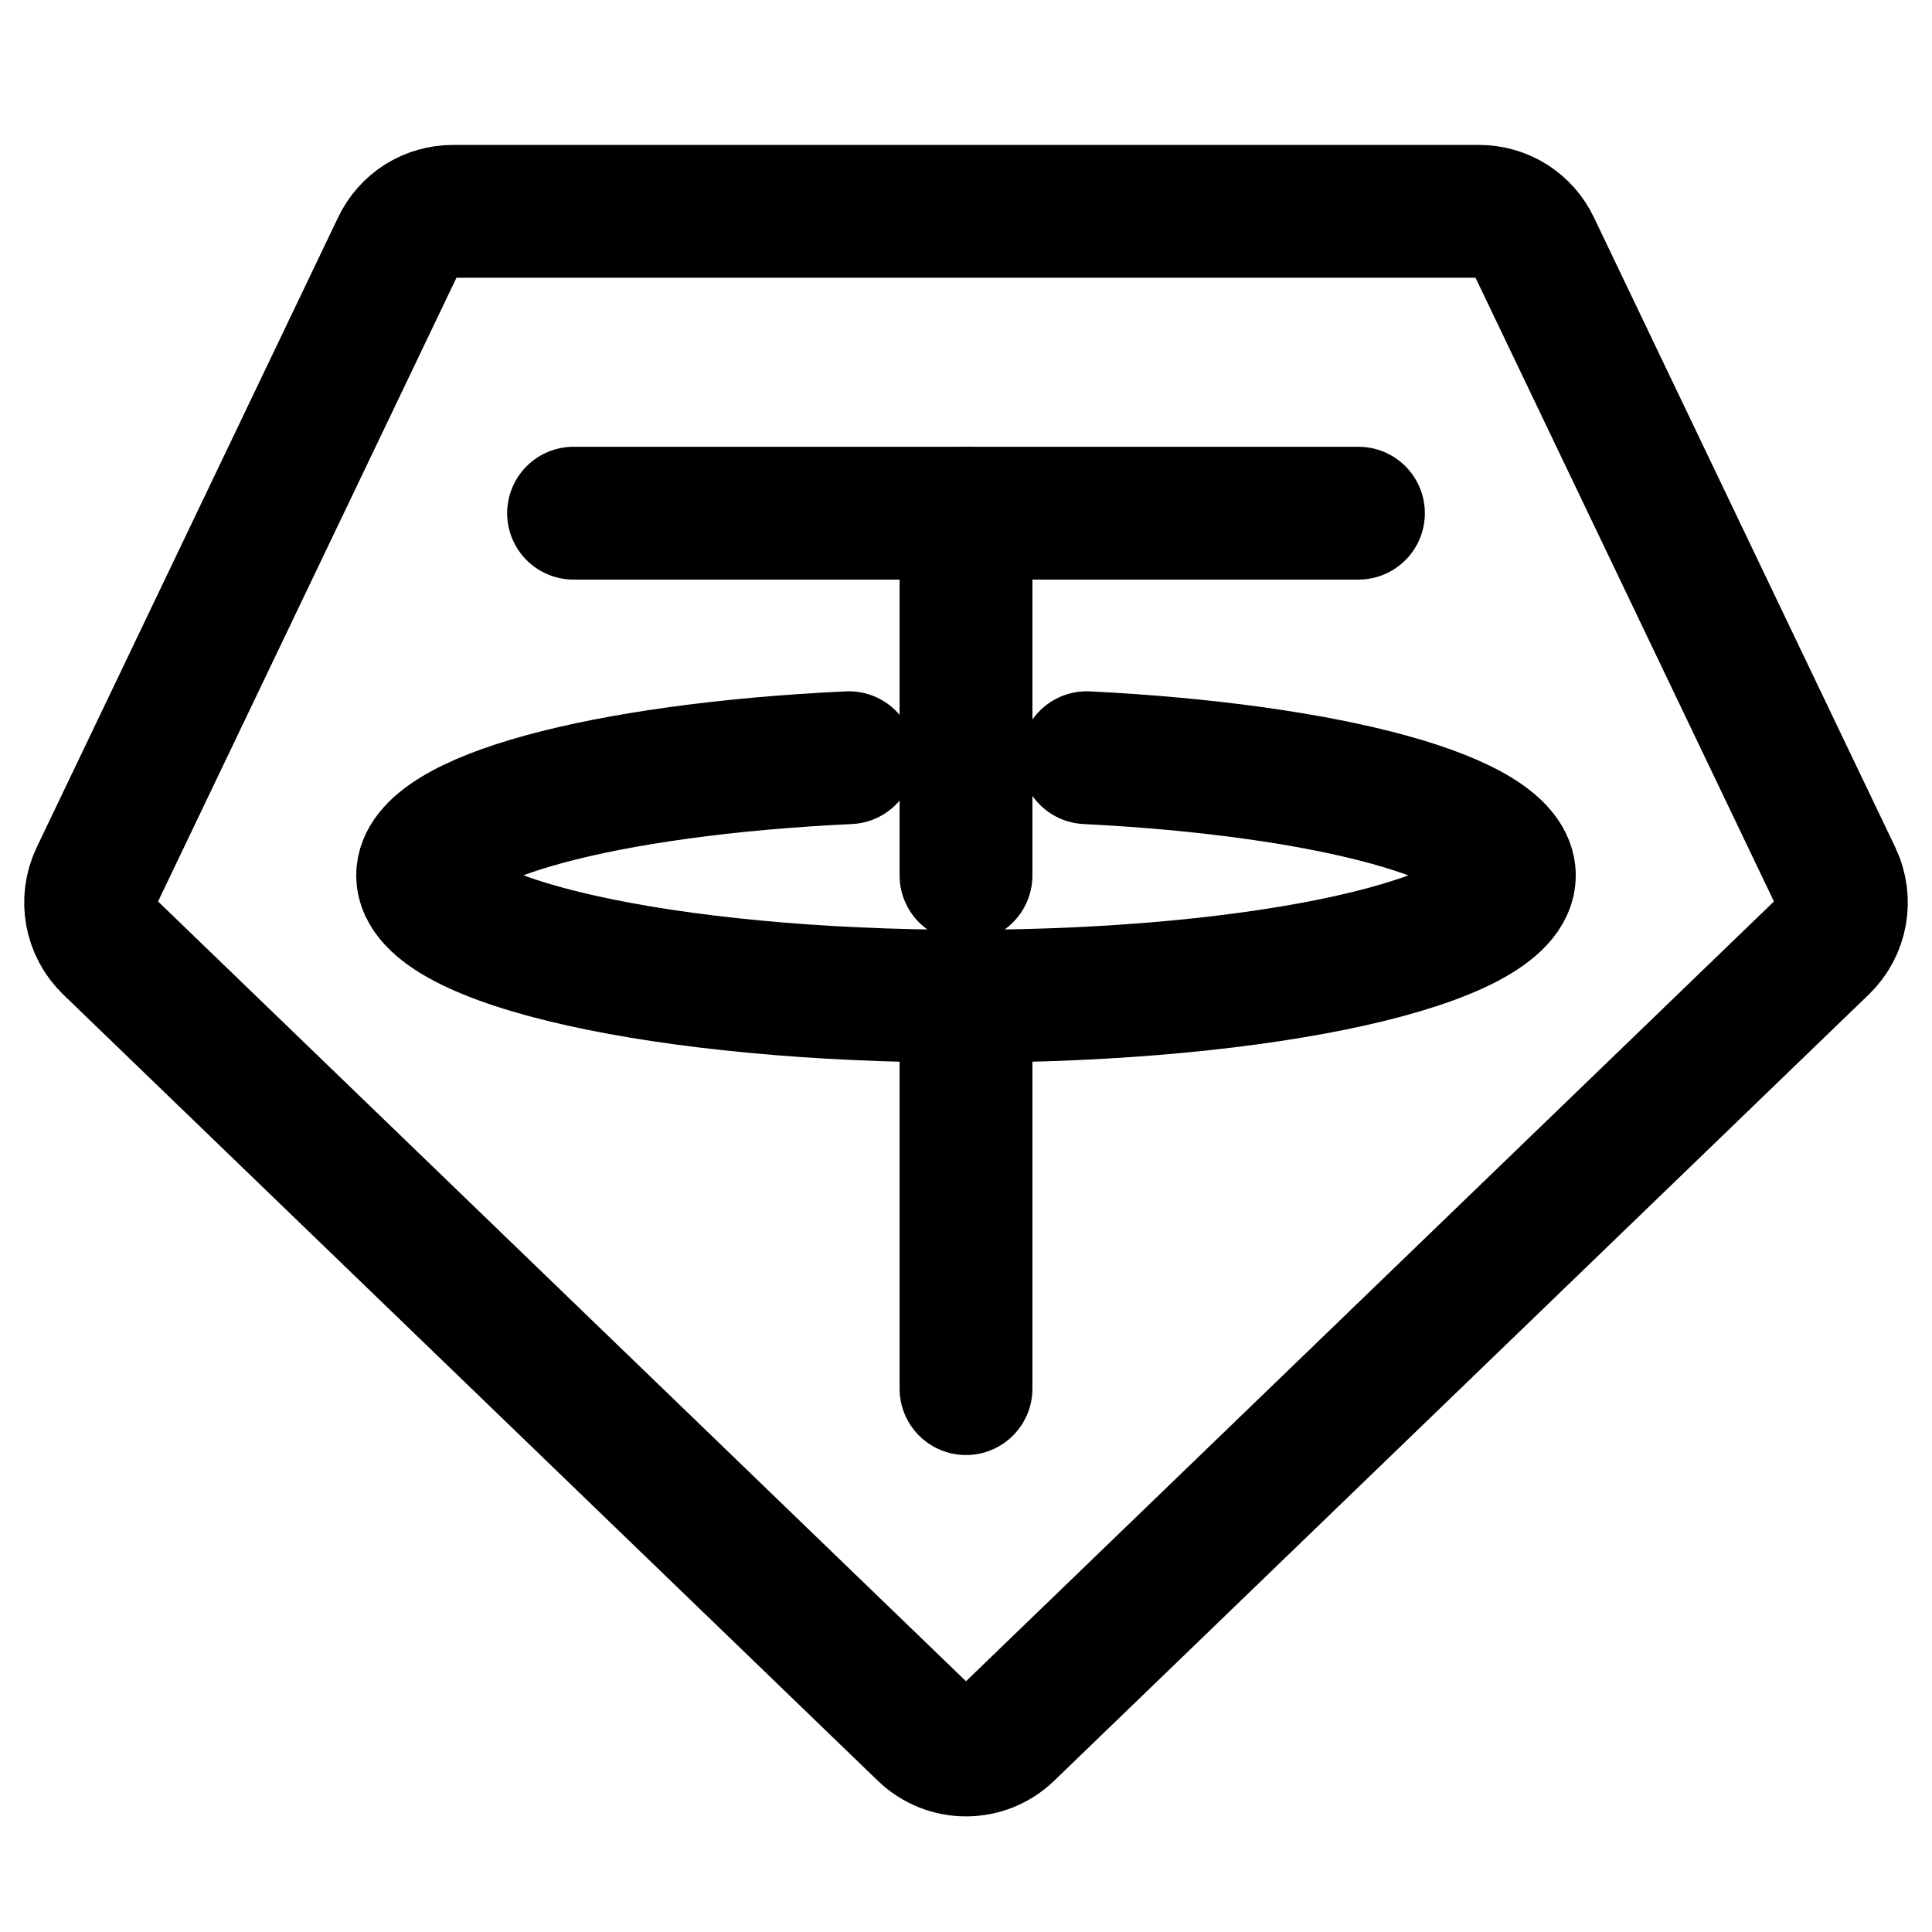
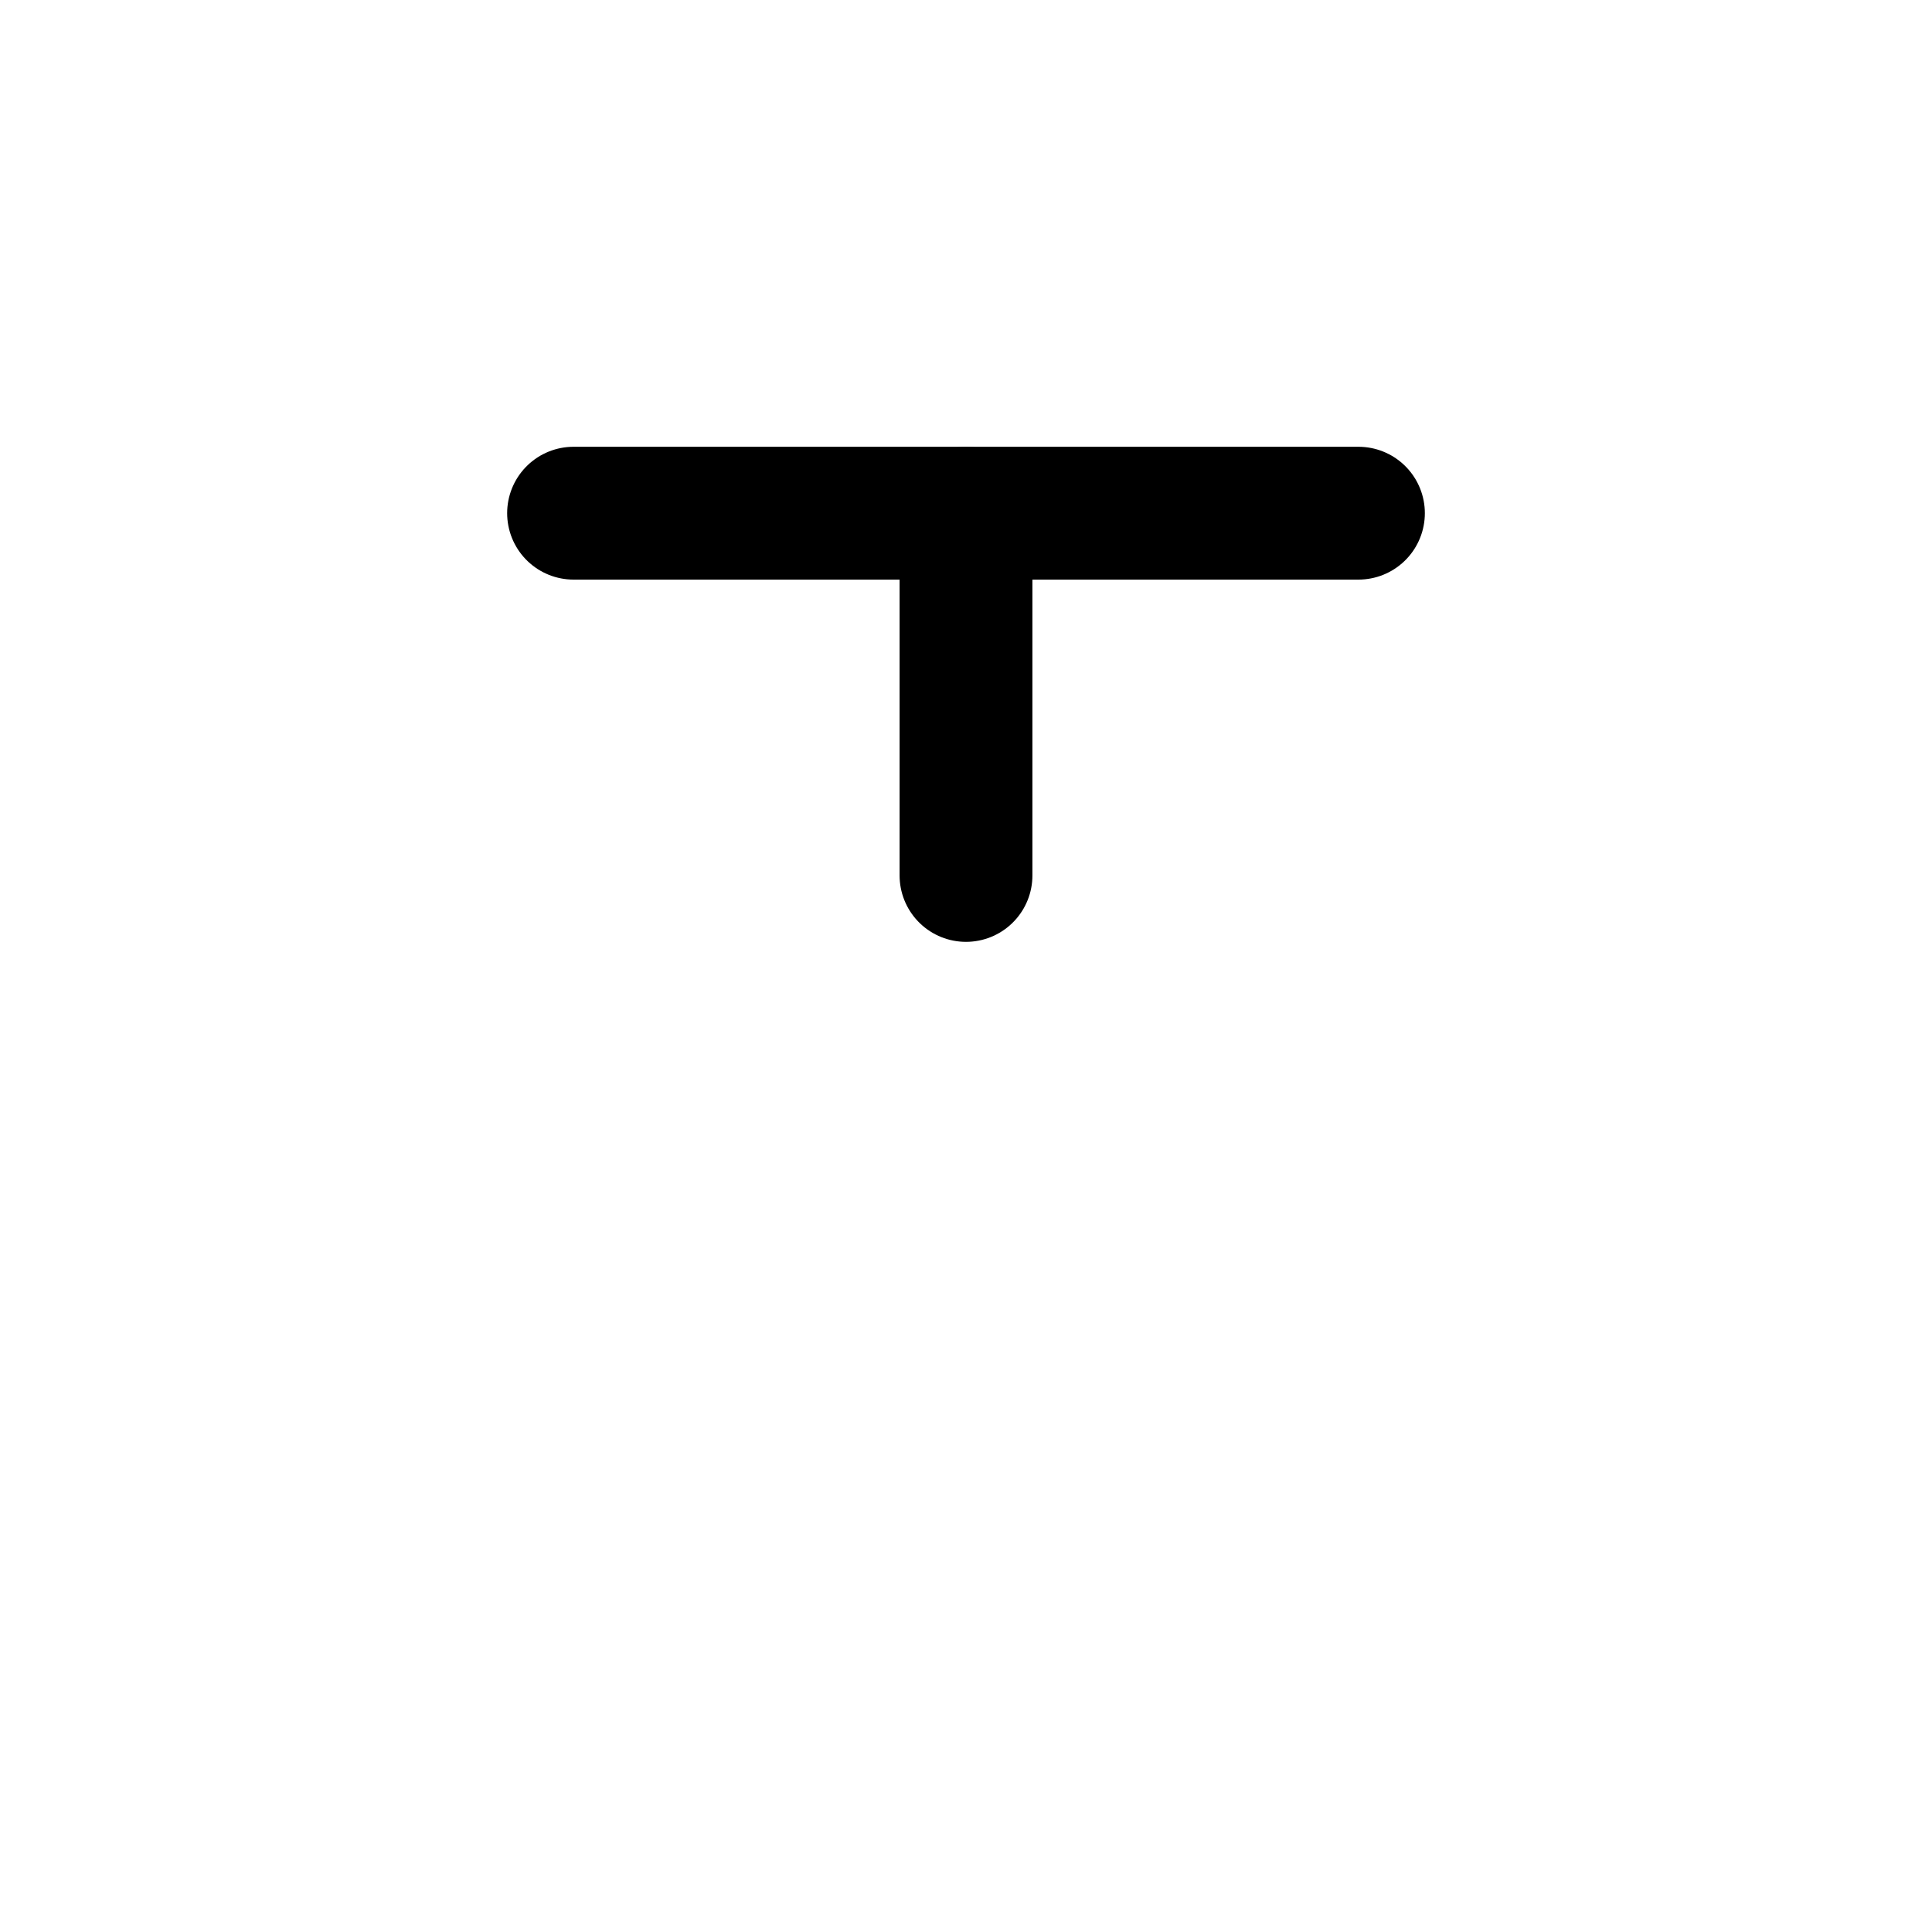
<svg xmlns="http://www.w3.org/2000/svg" width="800px" height="800px" viewBox="0 0 32 32" version="1.1" xml:space="preserve">
  <style type="text/css">
	
	.st0{fill:none;stroke:rgb(0, 0, 0);stroke-width:2.2;stroke-linecap:round;stroke-linejoin:round;stroke-miterlimit:10;}
	.st1{fill:none;stroke:rgb(0, 0, 0);stroke-width:2.2;stroke-linecap:round;stroke-linejoin:round;stroke-miterlimit:10;}
	
	</style>
  <g id="tether_x2C__crypto">
    <g id="XMLID_13_">
-       <path class="st1" d="M30.19,15.68L16.7,28.7c-0.39,0.38-1.01,0.38-1.4,0L1.81,15.68c-0.31-0.3-0.4-0.77-0.21-1.17 L6.59,4.08C6.76,3.72,7.11,3.5,7.51,3.5h16.98c0.4,0,0.75,0.22,0.92,0.58l4.99,10.43C30.59,14.91,30.5,15.38,30.19,15.68z" id="XMLID_213_" />
-       <path class="st1" d="M18,12.55c4.01,0.2,7,1,7,1.95c0,1.1-4.03,2-9,2s-9-0.9-9-2c0-0.96,3.02-1.76,7.06-1.95" id="XMLID_4327_" />
      <line class="st1" id="XMLID_4303_" x1="22.5" x2="9.5" y1="8.5" y2="8.5" />
-       <line class="st1" id="XMLID_4310_" x1="16" x2="16" y1="16.5" y2="23" />
      <line class="st1" id="XMLID_4278_" x1="16" x2="16" y1="8.5" y2="14.5" />
    </g>
  </g>
</svg>